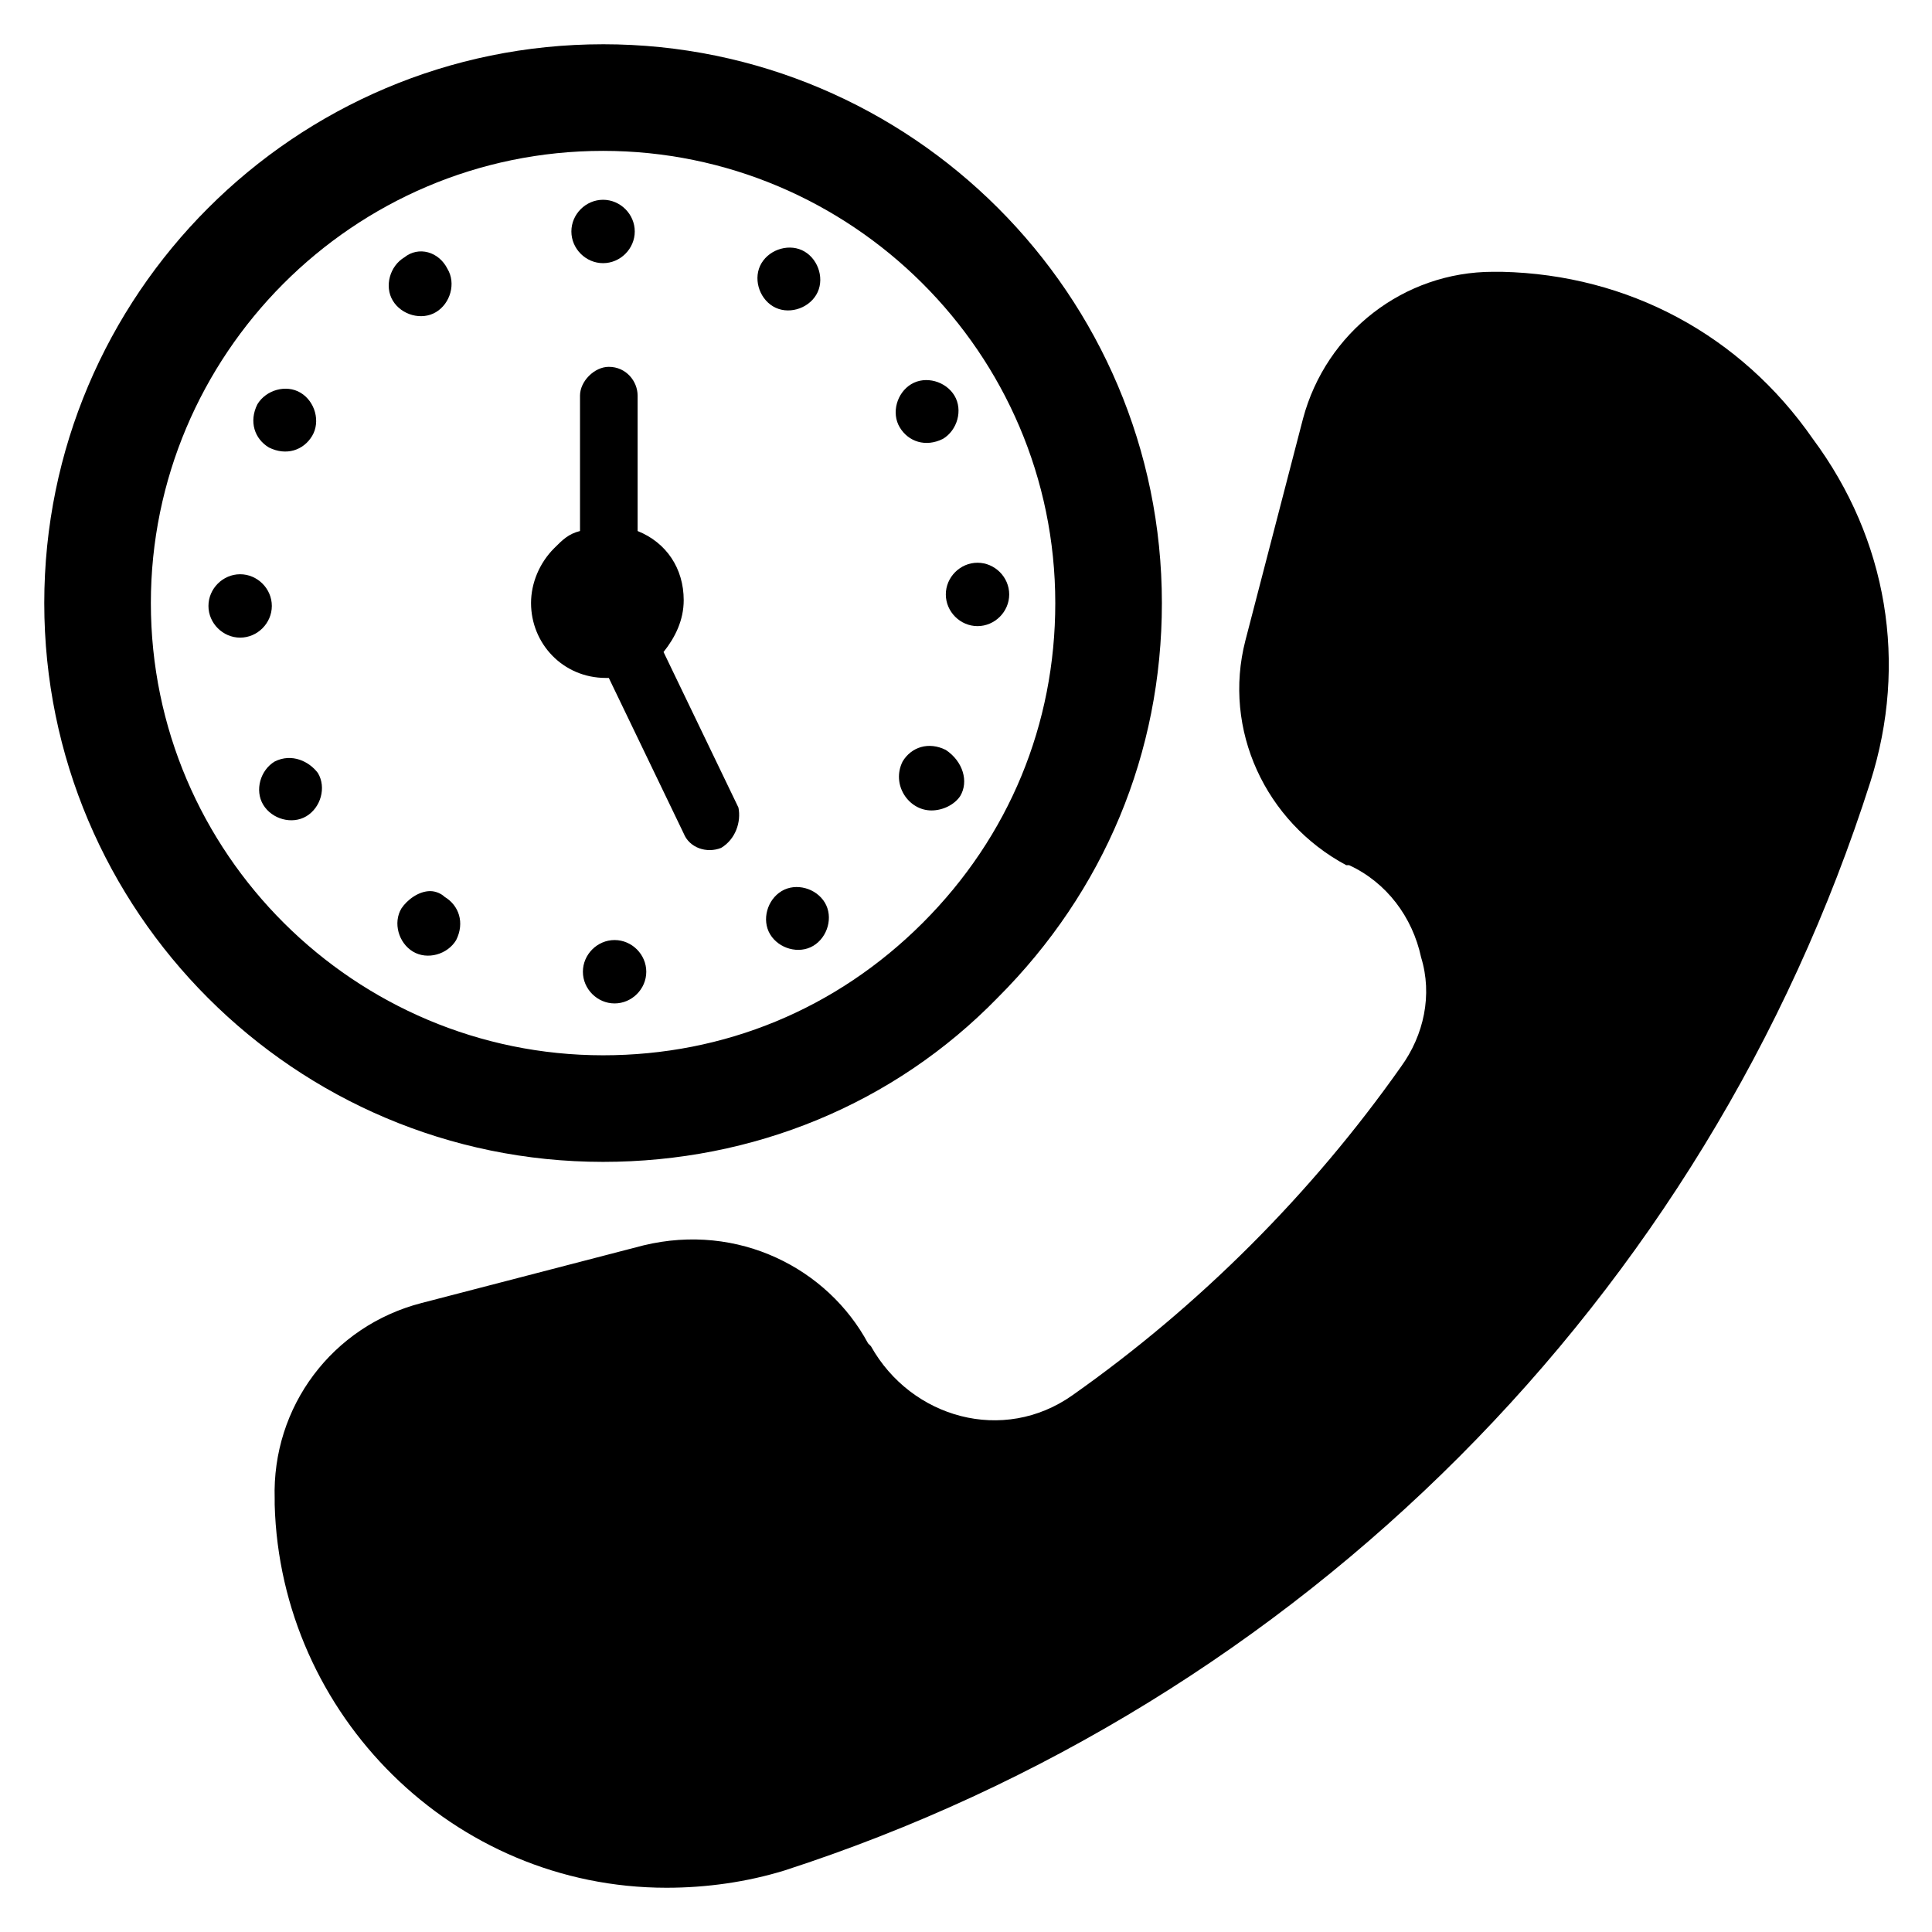
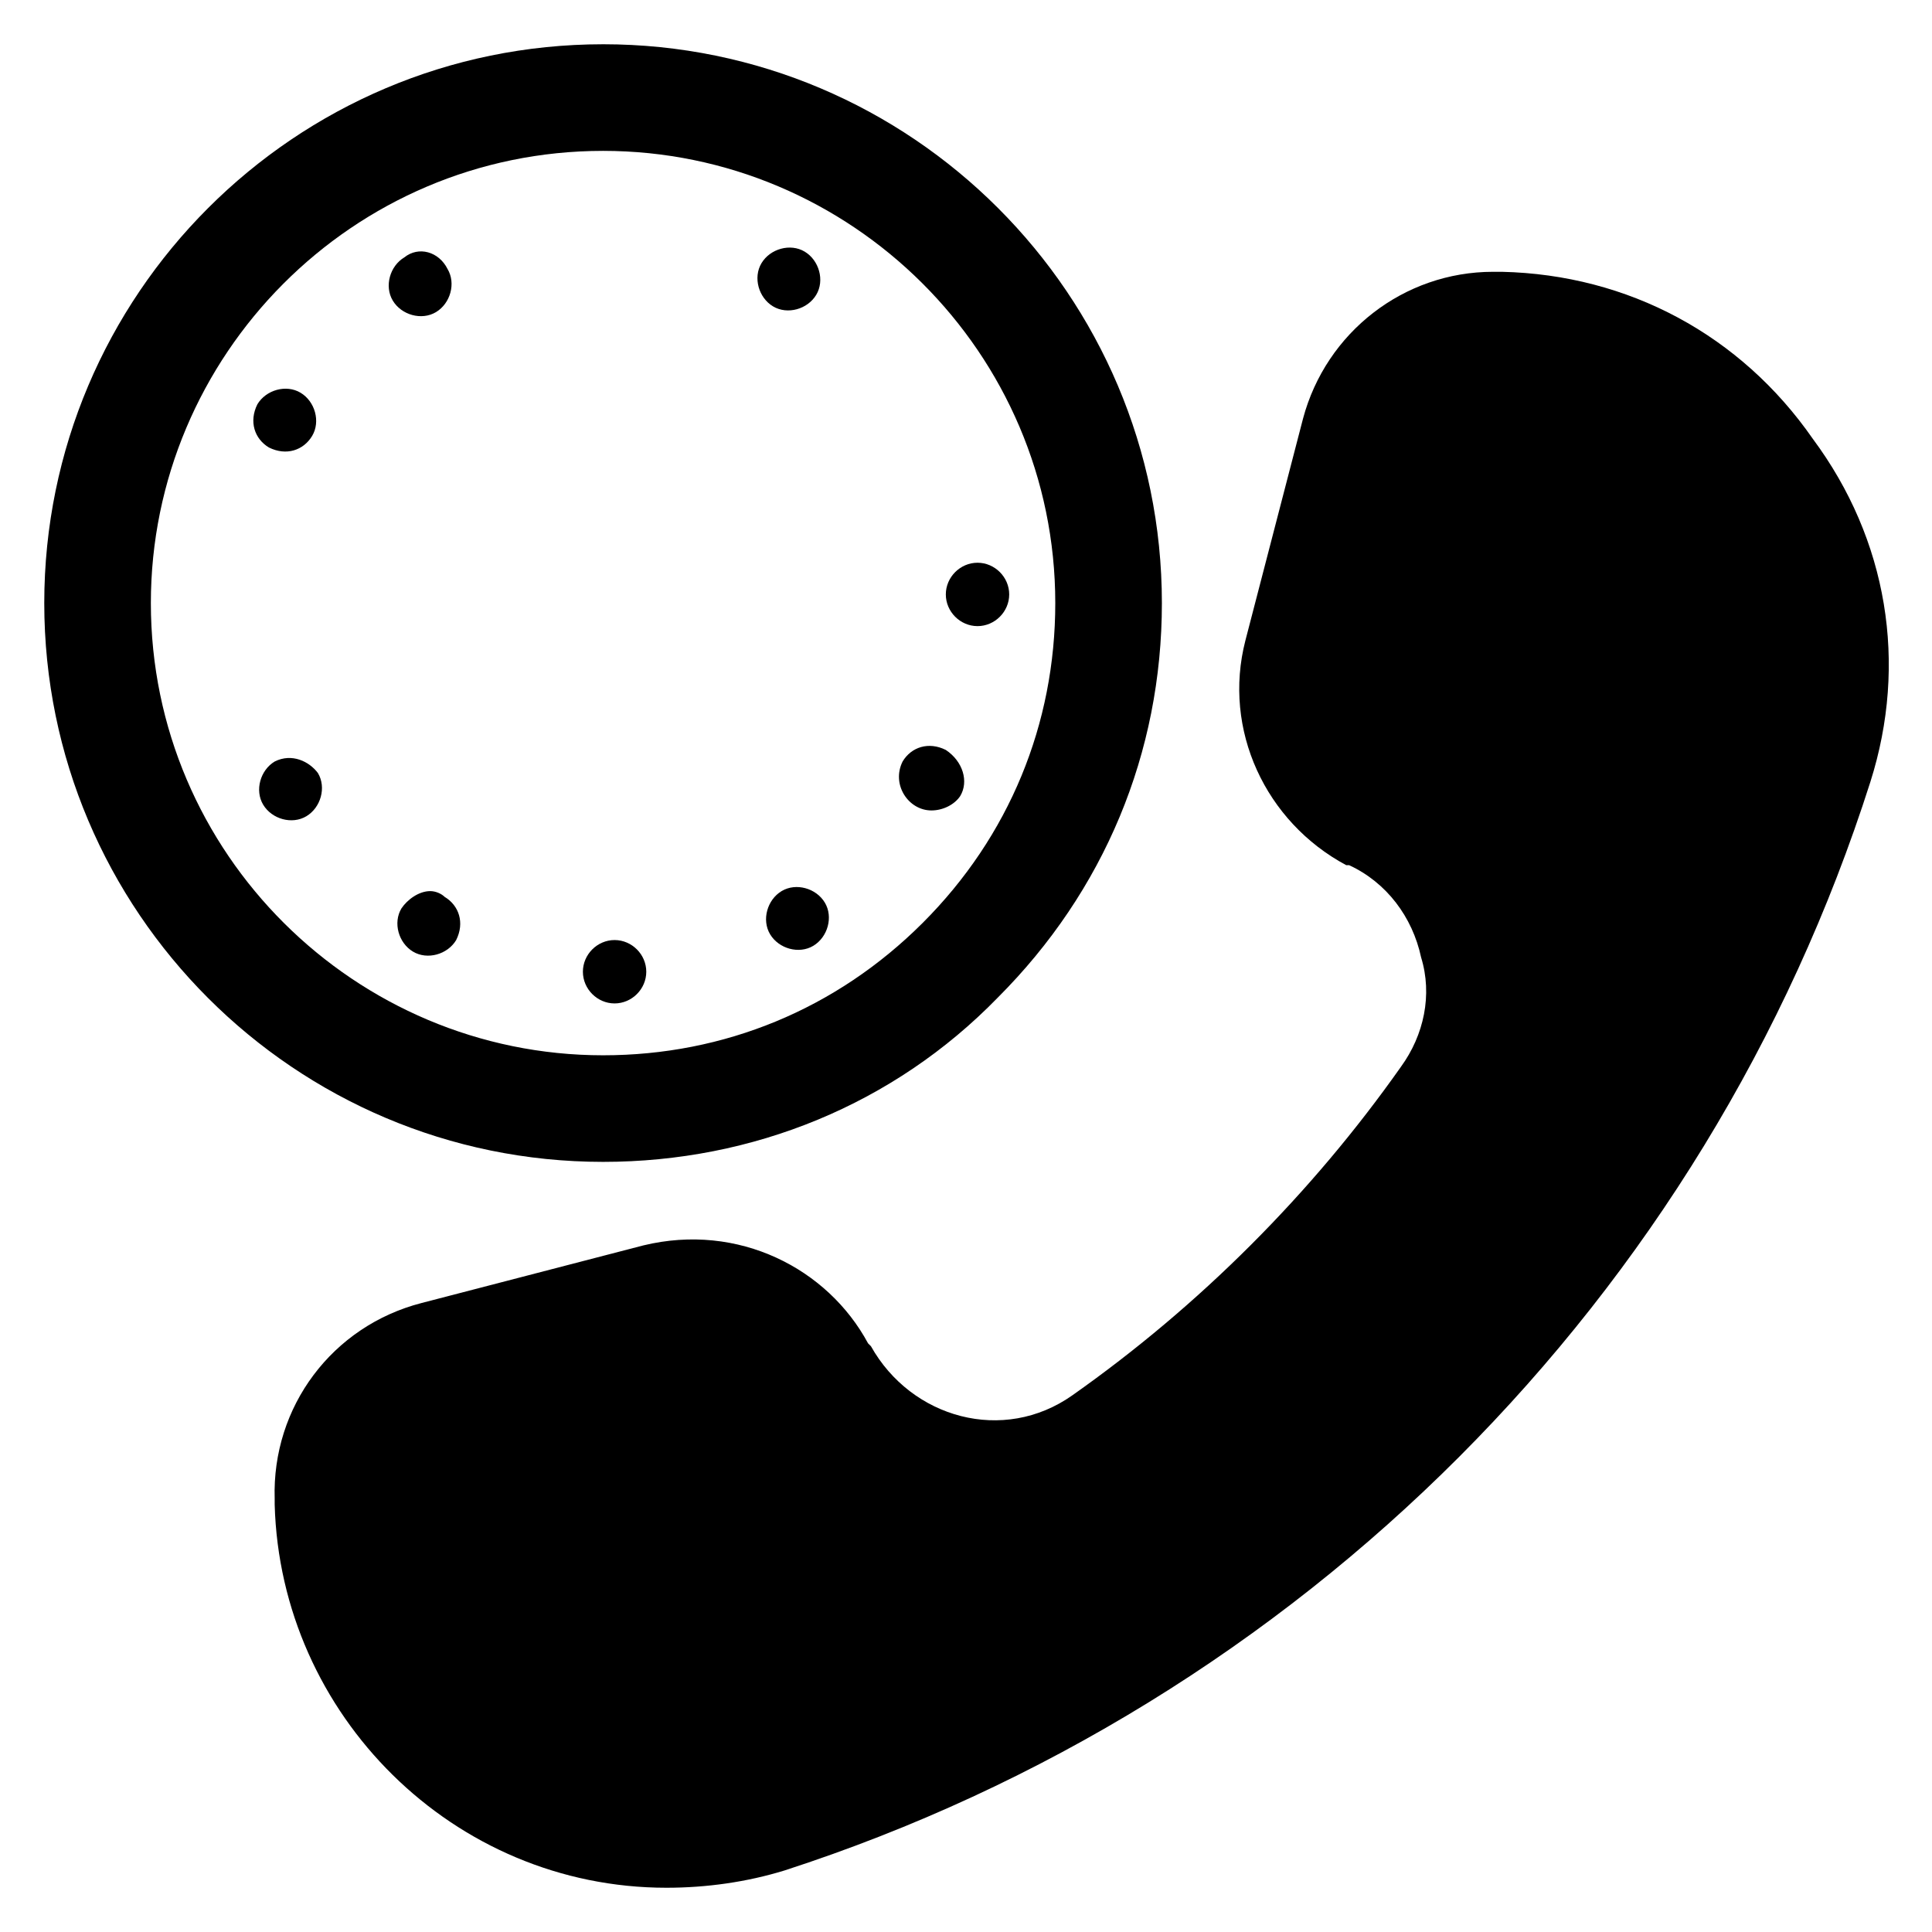
<svg xmlns="http://www.w3.org/2000/svg" fill="#000000" width="800px" height="800px" version="1.1" viewBox="144 144 512 512">
  <g>
-     <path d="m335.11 368.7c-3.816 1.527-8.398 0-9.922-3.816l-19.848-41.223h-0.762c-11.449 0-19.848-9.16-19.848-19.848 0-5.344 2.289-10.688 6.106-14.504 2.289-2.289 3.816-3.816 6.871-4.582v-35.879c0-3.816 3.816-7.633 7.633-7.633 4.582 0 7.633 3.816 7.633 7.633v35.879c7.633 3.055 12.215 9.922 12.215 18.32 0 5.344-2.289 9.922-5.344 13.742l19.848 41.223c0.762 3.816-0.766 8.395-4.582 10.688z" />
    <path d="m303.82 155.73c-81.68 0-148.09 66.41-148.09 148.09 0 81.68 66.41 148.09 148.09 148.09 39.695 0 77.098-15.266 104.58-43.512 28.242-28.242 43.512-64.883 43.512-104.58 0-81.68-66.41-148.09-148.09-148.09zm84.73 232.82c-22.902 22.902-52.672 35.113-84.73 35.113-65.648 0-119.84-53.434-119.84-119.84 0-65.648 53.434-119.84 119.84-119.84 65.648 0 119.84 53.434 119.84 119.84 0.004 32.062-12.211 61.832-35.113 84.73z" />
    <path d="m639.69 351.14c-43.512 136.64-151.14 244.27-287.78 288.55-9.922 3.055-20.609 4.582-31.297 4.582-56.492-0.004-102.29-45.805-103.82-101.53v-1.527c-0.762-24.426 15.266-45.801 38.93-51.906l58.777-15.266c25.191-6.106 48.855 6.106 59.543 25.953l0.762 0.762c10.688 19.082 35.113 25.953 53.434 12.977 33.586-23.664 63.359-53.434 87.023-87.023 6.106-8.398 8.398-19.082 5.344-29.008-2.289-10.688-9.16-19.848-19.082-24.426h-0.762c-21.375-11.449-32.824-35.879-26.719-59.543l15.266-58.777c6.106-22.902 26.719-38.93 50.383-38.93h1.527 0.762c33.586 0.762 63.359 16.793 82.441 44.273 19.844 26.719 25.188 59.543 15.266 90.84z" />
-     <path d="m303.82 213.74c-4.582 0-8.398-3.816-8.398-8.398s3.816-8.398 8.398-8.398c4.582 0 8.398 3.816 8.398 8.398s-3.816 8.398-8.398 8.398z" />
    <path d="m398.47 354.96c-1.527 2.289-4.582 3.816-7.633 3.816-6.106 0-10.688-6.871-7.633-12.977 2.289-3.816 6.871-5.344 11.449-3.055 4.578 3.055 6.106 8.398 3.816 12.215z" />
    <path d="m264.89 393.13c-2.289 3.816-7.633 5.344-11.449 3.055-3.816-2.289-5.344-7.633-3.055-11.449 1.527-2.289 4.582-4.582 7.633-4.582 1.527 0 3.055 0.762 3.816 1.527 3.816 2.289 5.344 6.867 3.055 11.449z" />
-     <path d="m207.64 312.98c-4.582 0-8.398-3.816-8.398-8.398s3.816-8.398 8.398-8.398 8.398 3.816 8.398 8.398c-0.004 4.582-3.82 8.398-8.398 8.398z" />
    <path d="m348.86 225.19c-3.816-2.289-5.344-7.633-3.055-11.449 2.289-3.816 7.633-5.344 11.449-3.055s5.344 7.633 3.055 11.449c-2.289 3.82-7.633 5.344-11.449 3.055z" />
    <path d="m228.25 348.86c2.289 3.816 0.762 9.16-3.055 11.449-3.816 2.289-9.16 0.762-11.449-3.055-2.289-3.816-0.762-9.16 3.055-11.449 4.578-2.289 9.16 0 11.449 3.055z" />
    <path d="m411.45 301.53c0 4.582-3.816 8.398-8.398 8.398s-8.398-3.816-8.398-8.398c0-4.582 3.816-8.398 8.398-8.398s8.398 3.816 8.398 8.398z" />
    <path d="m212.21 251.14c2.289-3.816 7.633-5.344 11.449-3.055 3.816 2.289 5.344 7.633 3.055 11.449-2.289 3.816-6.871 5.344-11.449 3.055-3.816-2.289-5.344-6.867-3.055-11.449z" />
    <path d="m315.27 401.52c0 4.582-3.816 8.398-8.398 8.398-4.582 0-8.398-3.816-8.398-8.398 0-4.582 3.816-8.398 8.398-8.398 4.582 0.004 8.398 3.82 8.398 8.398z" />
    <path d="m362.59 383.2c2.289 3.816 0.762 9.16-3.055 11.449-3.816 2.289-9.16 0.762-11.449-3.055-2.289-3.816-0.762-9.16 3.055-11.449 3.816-2.285 9.16-0.762 11.449 3.055z" />
-     <path d="m382.44 257.25c-2.289-3.816-0.762-9.16 3.055-11.449 3.816-2.289 9.16-0.762 11.449 3.055 2.289 3.816 0.762 9.16-3.055 11.449-4.578 2.289-9.16 0.762-11.449-3.055z" />
-     <path d="m248.09 223.66c-2.289-3.816-0.762-9.16 3.055-11.449 3.812-3.055 9.156-1.527 11.449 3.055 2.289 3.816 0.762 9.16-3.055 11.449-3.816 2.289-9.16 0.762-11.449-3.055z" />
+     <path d="m248.09 223.66c-2.289-3.816-0.762-9.16 3.055-11.449 3.812-3.055 9.156-1.527 11.449 3.055 2.289 3.816 0.762 9.16-3.055 11.449-3.816 2.289-9.16 0.762-11.449-3.055" />
  </g>
</svg>